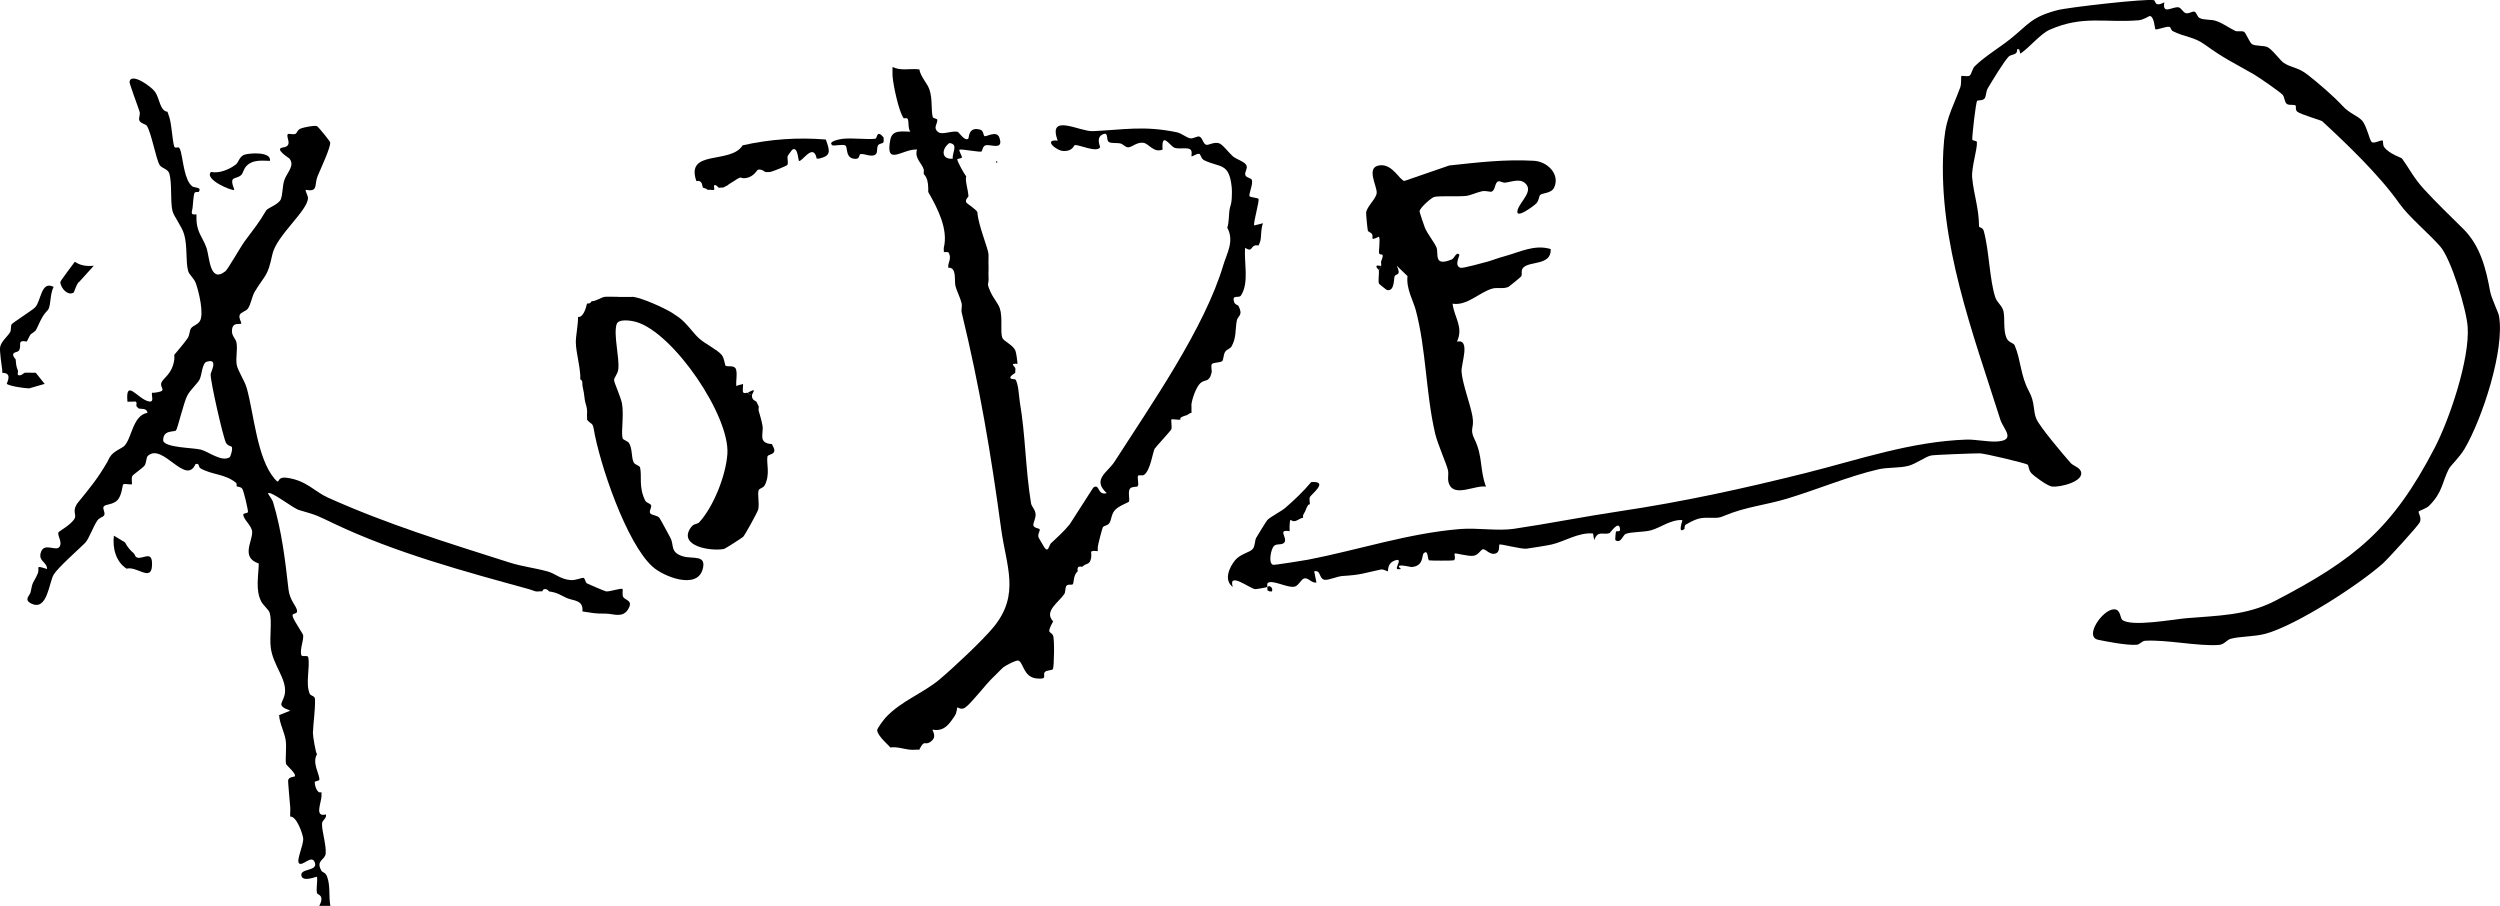
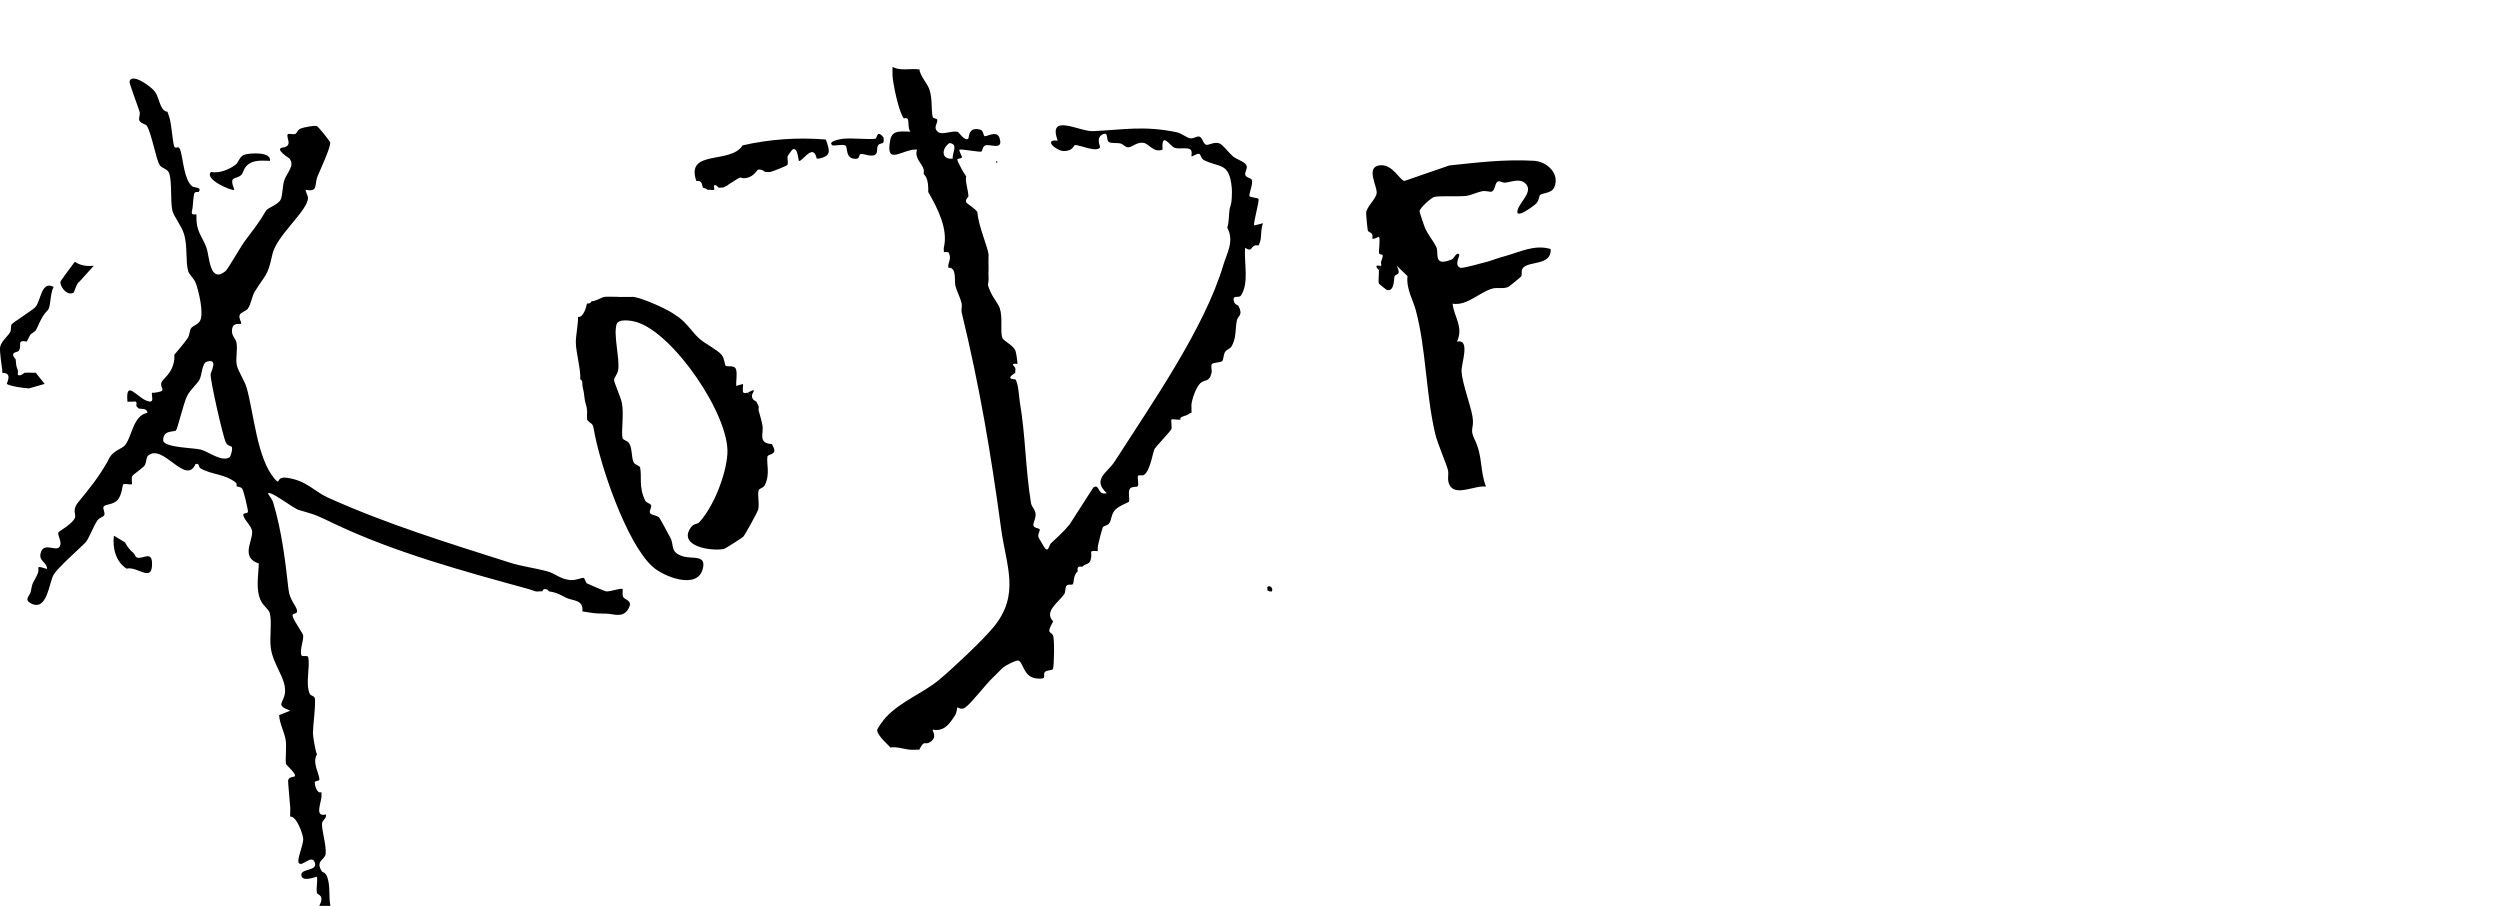
<svg xmlns="http://www.w3.org/2000/svg" id="Layer_1" data-name="Layer 1" viewBox="0 0 674.05 244.29">
  <path d="M247.27,18.7c.2.01.4-.02.6,0,.31,1.95,2.13,3.72,2.71,5.41.89,2.59.41,5.33.9,7.42.11.47,1.19.37,1.23.78.11,1.12-1.27,2.11.24,3.29,1.14.89,3.5-.45,5.32-.05.17.04,1.95,2.73,2.83,1.79.17-.18-.05-3.35,3.25-2.36.8.24.78,1.49,1.06,1.7.46.35,3.31-1.68,4.05.44,1.24,3.59-2.49,1.64-3.75,2.07-.84.29-.81,1.48-1.1,1.67-.36.23-5.62-.76-5.9-.51s.65,1.58.64,2.07c0,.38-1.34.27-1.25.62.26.96,1.7,3.59,2.41,4.52-.38,1.12.58,3.82.6,5.41,0,.12-1.05.91-.52,1.71.1.16,2.54,1.74,2.93,2.5.19,3.48,2.91,9.73,3.01,11.43.04.67-.06,1.84,0,3.01.05,1-.07,2.01,0,3.01.16,2.43-.73,1.28.6,4.21.69,1.52,2,3.02,2.41,4.21.89,2.59.08,6.21.7,8.03.29.85,2.86,1.92,3.51,3.4.24.55.56,2.86.6,3.61-2.29-.16-.79.57-.6,1.2.1.33-.09.86,0,1.2-3,1.95-.11,1.68,0,1.8.84.96,1,4.82,1.2,6.02,1.57,9.15,1.51,18.02,3.03,27.34.17,1.02,1.17,1.71,1.24,3.03.06,1.05-.73,2.44-.6,2.98.17.73,1.48.74,1.68,1.03.26.37-.65,1.31-.26,2.28.06.14,1.36,2.36,1.53,2.61,1.08,1.62,1.27-.61,1.78-1.09,1.78-1.66,3.54-3.24,5.08-5.15l6.35-9.89c1.82-1.2.99,2.25,3.63,1.51-4.08-3.68.25-5.62,2.07-8.45,9.98-15.57,24.28-35.99,29.36-53.06.95-3.19,3.02-6.43,1.06-10.07.48-1.4.4-3.38.6-4.81.12-.87.53-1.46.6-3.01.04-.94.09-2.1,0-3.01-.67-6.84-3.19-5.27-7.42-7.34-.93-.45-.89-1.67-1.39-1.74-.66-.1-1.87.84-2.02.67-.14-.16.33-1.37-.36-1.87-.8-.59-2.93,0-4.2-.42s-3.59-4.69-3.26.49c-2.43.94-3.66-1.61-5.14-1.83-1.88-.28-3.05,1.25-4.18,1.21-.77-.03-1.32-.85-1.97-1.02-1-.26-2.55.02-3.19-.42-.81-.56-.04-2.66-1.45-2.14-2.27.83-.79,3.42-.91,3.59-1.01,1.5-5.59-.77-6.83-.61-.24.03-.53,1.69-3.02,1.6-2.04-.07-5.57-3.25-1.58-2.8-2.79-7.58,5.91-2.41,9.45-2.56,8.18-.35,13.66-1.56,22.6.29,1.45.3,2.78,1.58,3.77,1.66.81.06,1.78-.62,2.33-.5.87.19,1.03,2.02,1.9,2.23.69.16,1.98-.82,3.43-.42.96.27,2.75,2.68,3.74,3.52s3.19,1.44,3.65,2.41c.42.88-.52,1.81-.29,2.64.22.78,1.63.74,1.79,1.39.31,1.25-.99,3.86-.62,4.36.18.24,2.2.42,2.37.67.34.47-1.31,5.95-1.18,7.18l2.4-.6c-.52,1.43-.44,2.79-.6,4.21-.1.91-.6,1.71-.6,1.8-2.37-.51-1.31,2.17-3.6.6-.38,3.94,1.15,9.44-1.15,12.89-.56.85-2.56-.46-1.8,1.8.22.64,1.06.82,1.13.95,1.38,2.71-.18,2.59-.45,4.07-.43,2.34-.08,4.58-1.39,6.87-.4.7-1.28.8-1.71,1.44-.52.77-.44,2.15-.8,2.52-.47.48-2.44.34-2.8.83s.07,1.71-.08,2.32c-.66,2.77-1.79,1.65-3.04,2.83-1.14,1.09-2.14,3.99-2.38,5.59-.06.38.04.81,0,1.2s.04.81,0,1.2c-.56.03-.92.52-1.2.6-2.75.82-1.46,1-1.8,1.2-.36.21-2.22-.22-2.41,0-.15.16.16,1.86,0,2.59-.08.35-4.23,4.81-4.5,5.25-.54.9-1.14,5.88-2.88,7.09-.4.28-1.4,0-1.56.17-.42.46.29,2.4-.16,2.9-.21.24-1.6.02-2.06.62-.7.92.09,3.11-.36,3.6-.16.17-2.92,1.14-3.87,2.4s-.73,2.52-1.42,3.42c-.39.52-1.42.61-1.68,1-.15.23-1.33,4.75-1.36,5.26-.02.31-.05,1.16,0,1.2-2.61-.26-1.51.2-1.8,1.8-.37,2.04-1.18,1.24-2.41,2.41-1.08-.2-1.4.13-1.2,1.2-1.26,1.06-.99,3.15-1.33,3.51-.27.28-1.34-.13-1.74.45-.35.51-.2,1.66-.55,2.18-1.59,2.33-5.57,4.67-3.01,7.39-2,3.55-.61,2.56-.04,3.77.46.97.29,8.6-.03,9.09-.25.38-1.79.25-2.21.84-.61.86.96,2.01-2.23,1.67-3.55-.37-3.51-4.41-4.88-4.81-.62-.18-3.6,1.42-4.08,1.84-.86.77-1.73,1.77-2.79,2.75-1.85,1.71-5.81,6.96-7.48,8.09-1.08.74-2.02-.14-2.1-.07s-.14,1.42-.59,2.12c-1.49,2.29-2.92,4.48-6.05,3.89-.26.24,1.52,2.01-.8,3.41-1.42.86-1.39-.87-2.82,2-.8-.05-1.61.07-2.41,0-1.8-.16-3.55-.88-5.41-.6-.09-.34-3.38-2.98-3.53-4.62-.05-.51,1.84-2.97,2.33-3.5,4.12-4.41,10.13-6.57,14.46-10.2,3.68-3.09,11.74-10.63,14.66-14.22,7.17-8.84,3.33-16.38,1.96-26.51-2.76-20.36-5.76-38.16-10.63-58.26-.16-.67.16-1.74,0-2.41-.43-1.75-1.26-3.15-1.66-4.66s.45-5.14-1.95-4.97c0-.2,0-.4,0-.6-.01-.67,1.03-2.19-.01-3.6-.38,0-.83-.08-1.19,0,.06-.38-.08-.86,0-1.2,1.23-5.03-1.68-10.63-4.21-15.04.04-.39,0-.81,0-1.2-.02-1.24-.26-2.71-1.2-3.61-.05-.39.08-.86,0-1.2-.37-1.61-2.61-3.05-1.81-5.42-3.96-.23-8.66,4.76-7.2-2.69.54-2.73,3.17-2.13,5.4-2.13-.74-.91-.32-2.93-.76-3.48-.24-.3-1-.07-1.04-.13-1.35-1.81-2.83-8.98-3.01-11.43-.06-.79.03-1.61,0-2.41,2.06,1.06,4.4.47,6.61.6ZM256.89,42.77c-.24-1.63,1.64-3.86-.89-4.21-2.21,1.52-2.27,4.56.89,4.21Z" />
  <path d="M372.4,70.44c1.1-2.77-.29-1.29-.57-2.19-.15-.49.38-3.86-.04-4.43-2.74,1.3-1.33.11-1.86-.68-.36-.54-1.05-.63-1.13-.95-.13-.56-.48-4.24-.46-4.82.06-1.52,2.68-3.76,2.84-5.3.19-1.91-3.15-7.12.94-7.51,3.41-.32,5.34,4.17,6.55,4.22l12.1-4.17c7.92-.84,14.88-1.69,22.8-1.26,3.58.2,7.16,3.58,5.44,7.25-.74,1.57-3.21,1.41-3.76,1.96-.32.32-.27,1.45-1.02,2.27-.53.57-6.05,4.76-5,1.63.77-2.29,4.31-4.96,1.97-7.08-1.48-1.34-3.73-.31-5.43-.13-.54.06-1.34-.48-1.75-.37-1.11.29-.72,2.42-1.91,2.8-.35.11-1.57-.33-2.53-.12-1.39.31-3.1,1.09-4.12,1.24-1.89.27-7.39-.08-8.81.31-.7.19-3.93,2.98-3.91,3.89,0,.23,1.21,3.84,1.43,4.37.7,1.72,2.49,3.84,3.12,5.31.7,1.65-.95,5.35,4.14,3.27.69-.28,1.23-2.2,2.01-1.3.23.26-1.54,3.03.38,3.56.6.16,6.04-1.34,7.22-1.66s2.69-.94,4.58-1.45c4.14-1.12,8.08-3.28,12.49-1.95.2,4.55-5.76,3.15-7.44,5.05-.7.79-.15,1.67-.52,2.31-.11.2-3.27,2.76-3.48,2.85-1.4.62-2.93.05-4.35.46-3.55,1.04-6.77,4.69-10.68,4.06.45,3.75,3.01,6.25,1.2,10.22,3.74-.81,1.08,6.01,1.22,8.1.22,3.23,2.42,8.95,2.95,12.09.56,3.31-.9,3.18.57,6.17,2.26,4.62,1.35,8.2,3.07,12.74-2.86-.48-8.42,2.87-9.91-.61-.6-1.38-.08-2.57-.33-3.78-.33-1.57-2.81-7.12-3.46-9.89-2.53-10.82-2.42-22.73-5.22-33.27-.69-2.6-2.63-5.77-2.24-9.21l-2.9-2.8c1.35,2.83-.29,2.08-.57,2.84s.03,4.12-2.05,3.72c-.14-.03-2.14-1.62-2.19-1.75-.23-.64.07-2.63,0-3.61l.6-1.2c.13-.12-.12-.89,0-1.2Z" />
  <path d="M341.72,158.27c.62-.66,1.66.34,1.2,1.2-.21.03-.56-.06-.6,0l-.6-.31c.07-.33-.1-.79,0-.9Z" />
-   <path d="M347.73,143.23c-3.49-.61-.45,1.79-1.45,3.04-.65.81-2.08.19-2.81.95-.84.87-1.57,4.85-.17,5.07.47.07,8.19-1.16,9.4-1.39,13.64-2.65,27.03-7.14,41.06-8.27,4.54-.36,10.06.59,14.39-.05,9.3-1.37,19.03-3.32,28.38-4.71,17.34-2.59,33.45-6.12,50.4-10.36,14.19-3.55,28.21-8.48,43.35-8.99,2.01-.07,5.75.62,7.86.53,5.69-.24,2.01-3.33,1.19-5.91-7.44-23.5-16.68-47.63-15.37-72.51.45-8.56,1.92-9.98,4.57-17.09.34-.91.17-2.92.28-3.03.2-.2,1.6.25,2.26-.13.42-.24.77-1.93,1.3-2.46,2.56-2.57,6.85-5.17,9.62-7.38,5.04-4.03,5.62-5.91,12.67-7.79,2.93-.78,24.19-3.18,26.07-2.7.57.15.04,2,2.81.59-.6,3.51,2.31,1.02,3.85,1.34.75.15,1.21,1.4,1.99,1.58s1.68-.54,2.25-.42c.64.14.7,1.33,1.4,1.7,1.18.64,3.17.34,4.46.8,2.03.71,3.47,1.87,5.16,2.68.63.3,1.75-.09,2.41.27.45.25,1.5,2.91,2.11,3.3.95.61,3.12.32,4.17.8,1.27.58,3.43,3.58,4.35,4.22,1.98,1.36,3.87,1.18,6.44,3.19,2.86,2.23,7.08,5.84,9.52,8.5,1.83,1.98,3.94,2.57,5.18,3.87s2.05,5.34,2.63,5.82c.68.56,2.6-.75,3.01-.34.1.1-.06,1.17.36,1.72,1.44,1.9,4.62,2.82,4.79,3.05,2.08,2.86,3.13,5.21,5.9,8.24,3.47,3.79,6.95,7.1,10.62,10.74,4.6,4.57,6.15,10.75,7.24,16.82.33,1.86,2.21,5.62,2.4,6.66,1.61,9.09-4.52,27.74-9.28,35.83-1.33,2.26-3.82,4.59-4.22,5.38-1.89,3.66-1.63,6.27-5.36,10-.71.7-2.65,1.32-2.77,1.49-.26.38.86,1.61.29,2.91-.42.96-8.69,9.99-9.97,11.13-6.54,5.82-23.31,16.65-31.6,18.94-3.08.85-6.83.66-9.45,1.38-1.05.29-1.72,1.55-3.17,1.65-5.72.39-13.94-1.46-19.86-1.13-.9.05-1.44,1.03-2.34,1.09-2.66.18-8.2-.9-10.37-1.36-3.81-.81,1.22-8.24,4.35-8.21,1.8.02,1.57,2.41,2.21,2.88,2.58,1.89,13.5-.15,17.02-.46,8.42-.74,16.34-.65,24.17-4.71,21.54-11.17,31.7-19.45,43-41.22,4.06-7.83,9.47-23.92,8.91-32.58-.31-4.75-4.49-18.46-7.43-21.78-3.24-3.66-8.49-7.99-11.02-11.59-5.39-7.66-14.27-16.13-20.78-22.14-.26-.24-5.69-1.79-6.67-2.54-.7-.53-.26-1.45-.51-1.69-.38-.36-1.65.03-2.32-.41s-.61-1.83-1.16-2.48c-.62-.72-6.47-4.77-7.73-5.5-5.48-3.15-7.98-4.22-13.21-8.01-3.01-2.19-5.36-1.99-8.69-3.66-.48-.24-.52-1.08-.91-1.15-1.04-.18-3.42.96-3.79.62-.14-.13-.28-3.46-1.5-3.55-.16-.01-1.69,1.05-3,1.16-9.13.73-15.01-1.39-23.94,2.53-2.54,1.11-5.52,4.85-7.96,6.48l-.3-1.2h-.59c.23,1.66-1.57,1.29-2.24,1.97-1.28,1.31-4.44,6.53-5.62,8.52-.53.89-.46,2.23-.87,2.76-.53.69-1.81.42-2.02.66-.36.4-1.37,9.35-1.31,10.42.02.37,1.22.3,1.25.68.16,1.84-1.52,6.91-1.28,9.59.4,4.55,1.78,7.87,1.86,13.18,0,.32.98.18,1.27,1.22,1.46,5.33,1.56,13.26,3.12,17.92.47,1.4,1.91,2.25,2.21,3.8.39,2.01-.1,4.95.77,7.05.6,1.45,1.89,1.27,2.25,2.11,1.67,3.93,1.56,8.19,3.82,12.3,1.74,3.18,1.04,5.35,2.05,7.56s7.18,9.51,9.21,11.81c.63.71,2.27,1.16,2.71,2.17,1.22,2.79-5.66,4.48-7.8,4.17-1.19-.17-4.6-2.65-5.49-3.57-.79-.82-.73-2.06-1-2.3-.5-.44-11.67-3.05-12.87-3.07-1.46-.02-12.24.39-13.15.57-1.52.29-4.12,2.29-6.2,2.81-2.62.66-5.34.31-8.08.94-7.86,1.81-16.42,5.43-24.61,7.9-5.8,1.75-11.04,2.17-16.78,4.56-.87.36-1.41.59-2.41.6-3.75.04-4.19-.4-8.03,1.79-.51.29-.36,1.17-.41,1.21-2,1.52-.47-2.28-.59-2.39-3.07-.18-5.78,2-8.39,2.74-1.96.56-5.26.38-6.86.98-.79.29-1.28,2.73-2.8,1.69-.1-.07.1-2.21.17-2.31.21-.29,1.34.4,1.04-.99-.43-1.95-2.59,1.35-2.78,1.41-1.81.58-3.1-.89-4.14,1.89l-.31-1.8c-3.98-.33-7.65,2.17-11.15,2.97-1.32.3-5.23.91-6.72,1.12s-7.14-1.38-7.38-1.09c-.18.21.23,1.95-.97,2.38-1.59.57-2.69-1.25-3.47-1.12-.6.1-1.14,1.51-2.51,1.75s-4.91-.8-5.09-.61c-.22.23.42,1.63-.33,1.85-.34.1-6.22.1-6.56,0-.52-.15-.18-3.22-1.52-1.85-.49.5.09,3.45-3.29,3.65-.19.01-5.09-1.25-2.73.56-.1-.1-.89.17-1.13-.09-.4-.44,1.54-2.86-.36-2.31-2.4.71-1.93,2.8-2.13,3-.07.07-1.12-.66-1.93-.48-4.89,1.03-5.02,1.4-10.33,1.74-1.35.09-3.82,1.21-4.81,1.01-1.55-.3-.92-2.74-2.77-2.27l.6,3c-1.22.3-2.15-1.32-3.22-1.11-.88.17-1.57,1.95-2.63,2.23-1.82.49-6.09-2.01-7.28-.97-.28.24-.04,1-.11,1.06-.13.11-2.94.62-3.28.59-1.41-.13-7.35-4.86-6.04-.6-2.49-1.83-.93-5.28.62-7.18,1.41-1.73,3.98-2.11,4.77-3.05.67-.8.52-2.26.92-2.99.34-.63,2.81-4.6,3.01-4.81.8-.85,3.78-2.36,4.84-3.28,2.44-2.1,4.93-4.49,7-6.96,4.98-.34-.11,3.34-.39,4.1-.22.61.12,1.66-.02,1.93-.06.12-.31-.61-1.2,1.8-.12.33-.45.65-.6,1.2-.06.2.07.45,0,.6-.79.1-1.38.7-2.13.89-1.16.29-1.35-1.31-1.48.92-.03.59-.03,1.21,0,1.8Z" />
  <path d="M46.95,95.71c1.21-1.46,2.53-2.95,3.62-4.5.61-.87.48-2,.93-2.68.49-.74,1.68-.9,2.34-1.87,1.27-1.86-.25-8.13-1.05-10.32-.46-1.28-1.81-2.26-2.08-3.33-.69-2.65-.13-6.52-1.05-9.78-.62-2.22-2.85-4.92-3.18-6.44-.59-2.68-.06-7.4-.83-9.99-.38-1.29-2-1.39-2.57-2.25-1.03-1.57-2.22-8.68-3.5-10.64-.3-.46-1.57-.57-1.98-1.36-.33-.64.28-1.6.04-2.41-.35-1.2-2.81-7.65-2.72-8.11.46-2.54,5.82,1.24,6.88,2.73,1.25,1.76,1.31,5.16,3.35,5.37.18.61.44,1.16.6,1.8.56,2.21.69,5.41,1.18,7.45.18.76,1.04.24,1.23.37.38.27.49.77.6,1.2.68,2.66.97,7.59,3.07,9.29.56.45,2.73.14,1.73,1.53-.04.06-1.01-.22-1.19.41s-.36,2.81-.43,3.69c-.09,1.15-.88,2.2,1.03,1.92-.03.19,0,.41,0,.6-.1,4.23,1.64,5.4,2.7,8.43.86,2.45.83,9.7,5.1,6.31.7-.56,3.99-6.42,5.19-8.06,2.52-3.43,3.72-4.76,5.8-8.32.4-.68,3.35-1.61,3.94-3,.53-1.25.43-3.53.93-5.09.67-2.1,3.03-4.01,1.36-5.95-.16-.18-4.17-2.61-1.69-2.95,2.9-.4.58-2.94,1.34-3.62.18-.16,1.39.18,1.94-.02.61-.22.41-1.04,1.62-1.51.74-.28,3.6-.87,4.25-.6.39.16,3.47,4,3.56,4.36.29,1.14-2.74,7.56-3.36,9.07-.97,2.35.23,4.43-3.19,3.73-.25.21.59,1.62.58,2.19-.01,3.45-8.51,10.12-9.61,15.25-1.31,6.11-1.79,5.2-4.73,10.01-.8,1.3-1.02,3.44-1.87,4.59-.54.73-1.82.94-2.17,1.64-.44.85.59,2.17.35,2.41-.33.33-2.52-.64-2.47,2.12.02,1.27,1.05,1.98,1.23,3.03.33,1.88-.27,4.06.06,5.95.28,1.59,2.15,4.3,2.71,6.31,1.94,6.99,2.76,18.88,7.48,24.4,1.72,2.01.21-.65,3.23-.26,5.36.69,7.62,3.77,11.08,5.32,16.28,7.31,31.96,12.09,49.01,17.53,3.43,1.09,6.6,1.41,10.32,2.42,2.02.55,3.53,2.14,6.16,2.32,1.52.1,2.89-.64,3.47-.59.48.04.47,1.16.97,1.49.23.15,4.87,2.12,5.14,2.15,1.08.14,4.11-1.02,4.47-.61.11.12-.14,1.38.11,2,.44,1.09,2.89.9,1.39,3.41s-4.04,1.2-6.01,1.2c-3.37,0-3.21-.16-6.32-.59.27-3.17-2.34-2.8-4.21-3.61-1.66-.72-2.29-1.43-4.81-1.8-.42-.7-1.6-.96-1.8,0-.54-.11-1.28.12-1.8,0-.35-.08-1.16-.42-1.8-.6-17.36-4.76-36.11-9.85-52.46-17.62-4.75-2.25-4.34-2.22-9.53-3.71-1.67-.48-7.5-5.21-8.39-4.53.41.89,1.11,1.5,1.41,2.49,2.32,7.71,3.26,15.65,4.14,23.47.33,2.9,2.09,4.39,2.29,5.61.21,1.3-1.53.49-1.15,1.71s2.77,4.58,2.81,5.02c.14,1.56-.89,3.51-.52,5.28.15.71,1.74-.07,1.89.65.54,2.78-.79,6.91.37,9.77.31.78,1.44.48,1.46,1.61.05,3.13-.46,6.04-.57,9.02-.03.73.75,5.5,1.11,5.73-1.44,2.3.75,5.47.63,6.88-.03.36-1.23.31-1.26.68-.03.41.47,3.25,1.83,2.67-.02.4.03.81,0,1.2-.15,1.91-1.89,5.62,1.2,4.81.24,1.19-1.03,1.43-1.06,2.56-.04,2.01,1.18,5.68.99,8-.15,1.77-2.79,1.8-1.13,4.65.28.48,1.05.32,1.52,1.58.93,2.55.38,5.27.88,7.86h-3c1.56-2.97-.49-2.97-.6-3.41-.31-1.25.19-3.05-.01-4.41-.15-.17-3.8,1.53-4.2-.31-.46-2.07,4.55-1.1,3.6-3.59-.84-2.2-3.19,1.07-4.2.29-.93-.72,1.24-4.96,1.07-6.78-.1-1.08-1.73-6.01-3.48-5.85-.08-.79.05-1.61,0-2.41-.08-1.27-.67-7.1-.56-7.46.26-.9,1.64-.83,1.76-.97.59-.68-2.3-3.01-2.35-3.39-.23-1.49.22-4.57-.1-6.48-.36-2.17-1.63-4.38-1.76-6.66l3.01-1.2c-4.19-1.55-1.7-1.98-1.42-4.91.36-3.82-3.25-7.4-3.84-12.1-.36-2.84.38-7.05-.28-9.34-.25-.88-1.75-2.02-2.3-3.11-1.58-3.09-.72-6.86-.65-10.21-4.86-1.65-1.75-5.79-1.78-8.48-.02-1.72-2.47-3.41-2.39-4.79.02-.29,1.23-.28,1.26-.64.04-.58-1.17-5.8-1.56-6.27-.49-.6-1.39-.52-1.47-.61-.08-.09.07-.76-.2-.98-3.01-2.45-6.42-2.09-9.55-3.88-.7-.4-.2-1.53-1.37-1.15-2.62,5.95-8.82-5.78-12.8-2.27-.57.51-.38,1.93-.95,2.68-.48.63-3.09,2.44-3.26,2.76-.39.74.01,2.08-.15,2.25-.23.23-1.92-.29-2.35.06-.17.14-.35,2.97-1.51,4.21-1.24,1.32-3.22,1.06-3.72,1.73-.44.59.54,1.72.09,2.42-.26.41-1.27.61-1.77,1.31-1.16,1.61-2.3,5.04-3.34,6.09-1.73,1.74-7.29,6.6-8.47,8.54-1.27,2.1-1.7,9.89-5.99,7.84-2.24-1.07-.4-2.17-.23-3.13.54-3.09.72-2.3,1.87-4.88.79-1.78-1.03-2.45,2.57-1.33-.06-1.96-2.37-2.06-1.72-4.38.84-2.98,4.12-.22,5.06-1.61.86-1.28-.58-2.9-.3-3.87.08-.29,3.75-2.23,4.46-3.94.39-.94-.89-2.03.92-4.24,3.06-3.76,5.19-6.29,7.82-10.83.25-.44.42-.9.6-1.2,1.08-1.81,3.33-2.41,4.04-3.18,2-2.15,2.22-8.19,6.18-8.86-.2-1.43-1.79-.92-2.4-1.2-.2-.09-.38-.49-.6-.6.14-1.28.07-1.35-1.2-1.2-.1-.11-.85.08-1.2,0-.58-6.51,2.79-.65,5.79-.07,1.55.3.61-1.56.83-2.34.2,0,.41.02.6,0,3.78-.47,1.54-1.11,1.89-2.58.31-1.32,2.98-2.3,3.53-6.44.05-.39-.05-.81,0-1.2ZM62.49,120.48c-.13-.21-1.08-.21-1.57-1.12-.78-1.47-4.27-16.88-4.13-18.45.06-.7,2.19-4.41-1.08-3.37-1.21.39-1.28,3.55-1.88,4.74s-2.46,2.7-3.37,4.45-2.63,9.02-3.01,9.33c-.62.5-3.53-.23-3.45,2.74.44,1.95,8.19,1.89,10.21,2.44s5.57,3.39,7.69,2.05c.3-.19.9-2.29.59-2.81Z" />
  <path d="M166.66,80.06c.4,0,.8,0,1.2,0,.52.01,1.7,0,1.8,0,.39.04.82-.06,1.2,0,2.4.35,8.05,2.88,10.23,4.21.38.23,1.43.94,1.8,1.2,2.3,1.64,3.83,4.17,5.63,5.8,1.51,1.37,5.02,3.1,6.08,4.45.74.95.81,2.69,1.03,2.88.44.36,2.06-.15,2.65.66.68.93.06,3.6.26,4.86.52-.39,1.47-.41,1.8-.6.08.63-.25,1.92.09,2.33.23.28.86-.01,1.12.07.31.11.71.62,1.2.6-.13,1.42,1.11,1.59,1.2,1.8.18.42.54,1.01.6,1.2.1.32-.1.87,0,1.2.37,1.27.82,2.79,1.04,4.07.36,2.11-1.35,4.71,2.57,4.95.03.43.84,1.24.57,2.04s-1.74.76-1.82,1.36c-.28,1.96.78,4.66-.68,7.63-.42.86-1.55.88-1.69,1.43-.35,1.35.27,3.45-.11,5.17-.14.64-3.59,6.92-4.06,7.37-.28.27-4.85,3.21-5.15,3.27-3.5.69-12.59-.73-8.91-5.85.78-1.09,1.67-.73,2.26-1.37,3.9-4.32,7.16-12.68,7.55-18.4.69-10.26-14.48-32.58-24.51-35.56-1.39-.41-4.87-.98-5.36.6-.89,2.84.84,9.05.45,12.2-.16,1.26-1.16,2.17-1.13,2.87.04.76,1.8,4.52,2.13,6.28.57,3.06-.27,7.73.16,9.33.15.59,1.33.7,1.75,1.37.95,1.51.56,3.9,1.27,5.22.38.7,1.57.76,1.71,1.39.52,2.33-.43,5.14,1.33,8.8.4.83,1.5.77,1.66,1.44.13.54-.67,1.53-.25,2.08s1.81.47,2.45,1.2c.21.24,2.59,4.67,2.99,5.43,1.06,2.04-.19,3.9,3.44,4.98,2.56.77,6.45-.6,5.21,3.58-1.61,5.41-10.51,1.84-13.43-.77-7.11-6.34-14.39-27.95-15.93-37.31-.27-1.63-.88-1.13-1.8-2.41.1-.25-.04-.82,0-1.2.22-2.06-.44-2.91-.6-4.21-.18-1.46-.25-2.14-.6-3.61-.14-.58.22-1.42-.6-1.8.16-2.77-1.15-7.08-1.2-9.93-.03-1.87.6-4.52.6-6.92,1.37.27,2.18-2.46,2.41-3.61.49.06,1.03-.07,1.2-.6,1.29,0,2.7-1.12,3.61-1.2,1.01-.09,2.5.03,3.61,0Z" />
  <path d="M220.8,42.77c-.2.05-.43-.06-.6,0-.9-4.52-4.08,1.16-4.81.6-.23-.67-.34-3.95-1.8-2.99-.08.06-1.16,1.55-1.19,1.64-.24.69.24,1.84-.12,2.46-.13.22-4.07,1.84-4.72,1.9-.39.03-.81,0-1.2,0-.13,0-.86-.85-2.01-.63-.2.04-1.08,1.91-3.18,2.25-1.9.3-.78-.86-3.23.79-.46.31-1.57.92-1.8,1.2l-1.2.6c-.33-.1-.88.1-1.2,0-.06-.02-.77-1-1.2-.6-.13.13.13,1.07,0,1.2-.14.14-1.33-.11-1.8,0-.22-.41-1.12-.49-1.2-.6-.27-.36-.08-1.66-1.2-1.8-.04-.09-.45.08-.6,0-2.97-8.62,9.28-4.4,12.49-9.61,7.38-1.65,14.84-2.19,22.43-1.56,1.18,3.29,1.4,4.37-1.84,5.15Z" />
  <path d="M.62,99.92c-.18-1.39-.75-5.24-.6-6.27.23-1.52,1.88-2.78,2.67-4.02.41-.64.13-1.81.47-2.21.49-.58,5.48-3.72,6.29-4.53,1.64-1.64,1.59-7.36,5.01-5.53-.92,1.65-.73,4.45-1.34,5.9-.18.44-1.05,1.07-1.68,2.21s-.66,1.23-1.2,2.41c-.1.23-.55,1.16-.6,1.2-1.57,1.49-1.02.13-2.41,3.01-2.83-.55-1.26,1.08-2.11,2.41-.32.5-1.42.37-1.56,1-.15.68.64,1.23.66,1.4.19,1.38,0,1.48.6,3.01.1.26-.1.83,0,1.2.82.4,1.64-.59,1.81-.6.99-.07,2.01.01,3.01,0l2.4,3-4.21,1.21c-1.39-.06-4.94-.54-6.02-1.2.62-1.59,1.02-2.93-1.2-3.01-.02-.2.03-.4,0-.6Z" />
  <path d="M36.12,149.25c.24.21.29.97.99,1.12,1.64.35,4.1-2.15,3.87,2.19s-4.13,0-6.84.77c-2.91-1.85-3.85-5.6-3.43-8.89l3,1.8c.63,1.24,1.36,2.09,2.41,3.01Z" />
  <path d="M372.4,71.64l-.6,1.2c0-.07-.98-.81-.6-1.2.13-.14,1.04.13,1.2,0Z" />
  <path d="M268.62,43.37c.39.2.39.4,0,.6v-.6Z" />
  <path d="M201.55,105.93c2.86-1.65,1.26,0,1.2.6-.49.01-.89-.5-1.2-.6Z" />
  <path d="M19.88,78.86c-1.53,1-3.44-1.03-3.63-2.76-.04-.34,3.46-4.82,3.92-5.52,1.61,1.07,3.21,1.25,5.12,1.07l-3.85,4.26c-.78.4-1.42,2.86-1.56,2.95Z" />
  <path d="M72.81,43.37c-2.22-.03-4.5-.39-6.25,1.27-.95.9-.94,2.06-1.6,2.61-1.5,1.27-3.3-.02-1.78,3.93-.48.46-8.29-2.84-6.28-4.82,2.25.46,4.89-.66,6.68-2,.77-.58.95-2.25,2.43-2.68s7.14-.83,6.79,1.68Z" />
  <path d="M238.14,38.47c-.11.18-1.08.23-1.38.69-.49.77-.03,1.94-.68,2.47-1.08.87-2.96-.26-4.06-.09-.49.07-.12,1.28-1.27,1.29-2.97.03-2.09-3.12-2.81-3.59s-3.13.21-3.53-.08c-1.4-1.05,2.24-1.67,2.77-1.73,2.58-.31,6.93.27,8.88-.04.45-.07.3-2.63,2.17-.33-.03.48.17.96-.1,1.41Z" />
</svg>